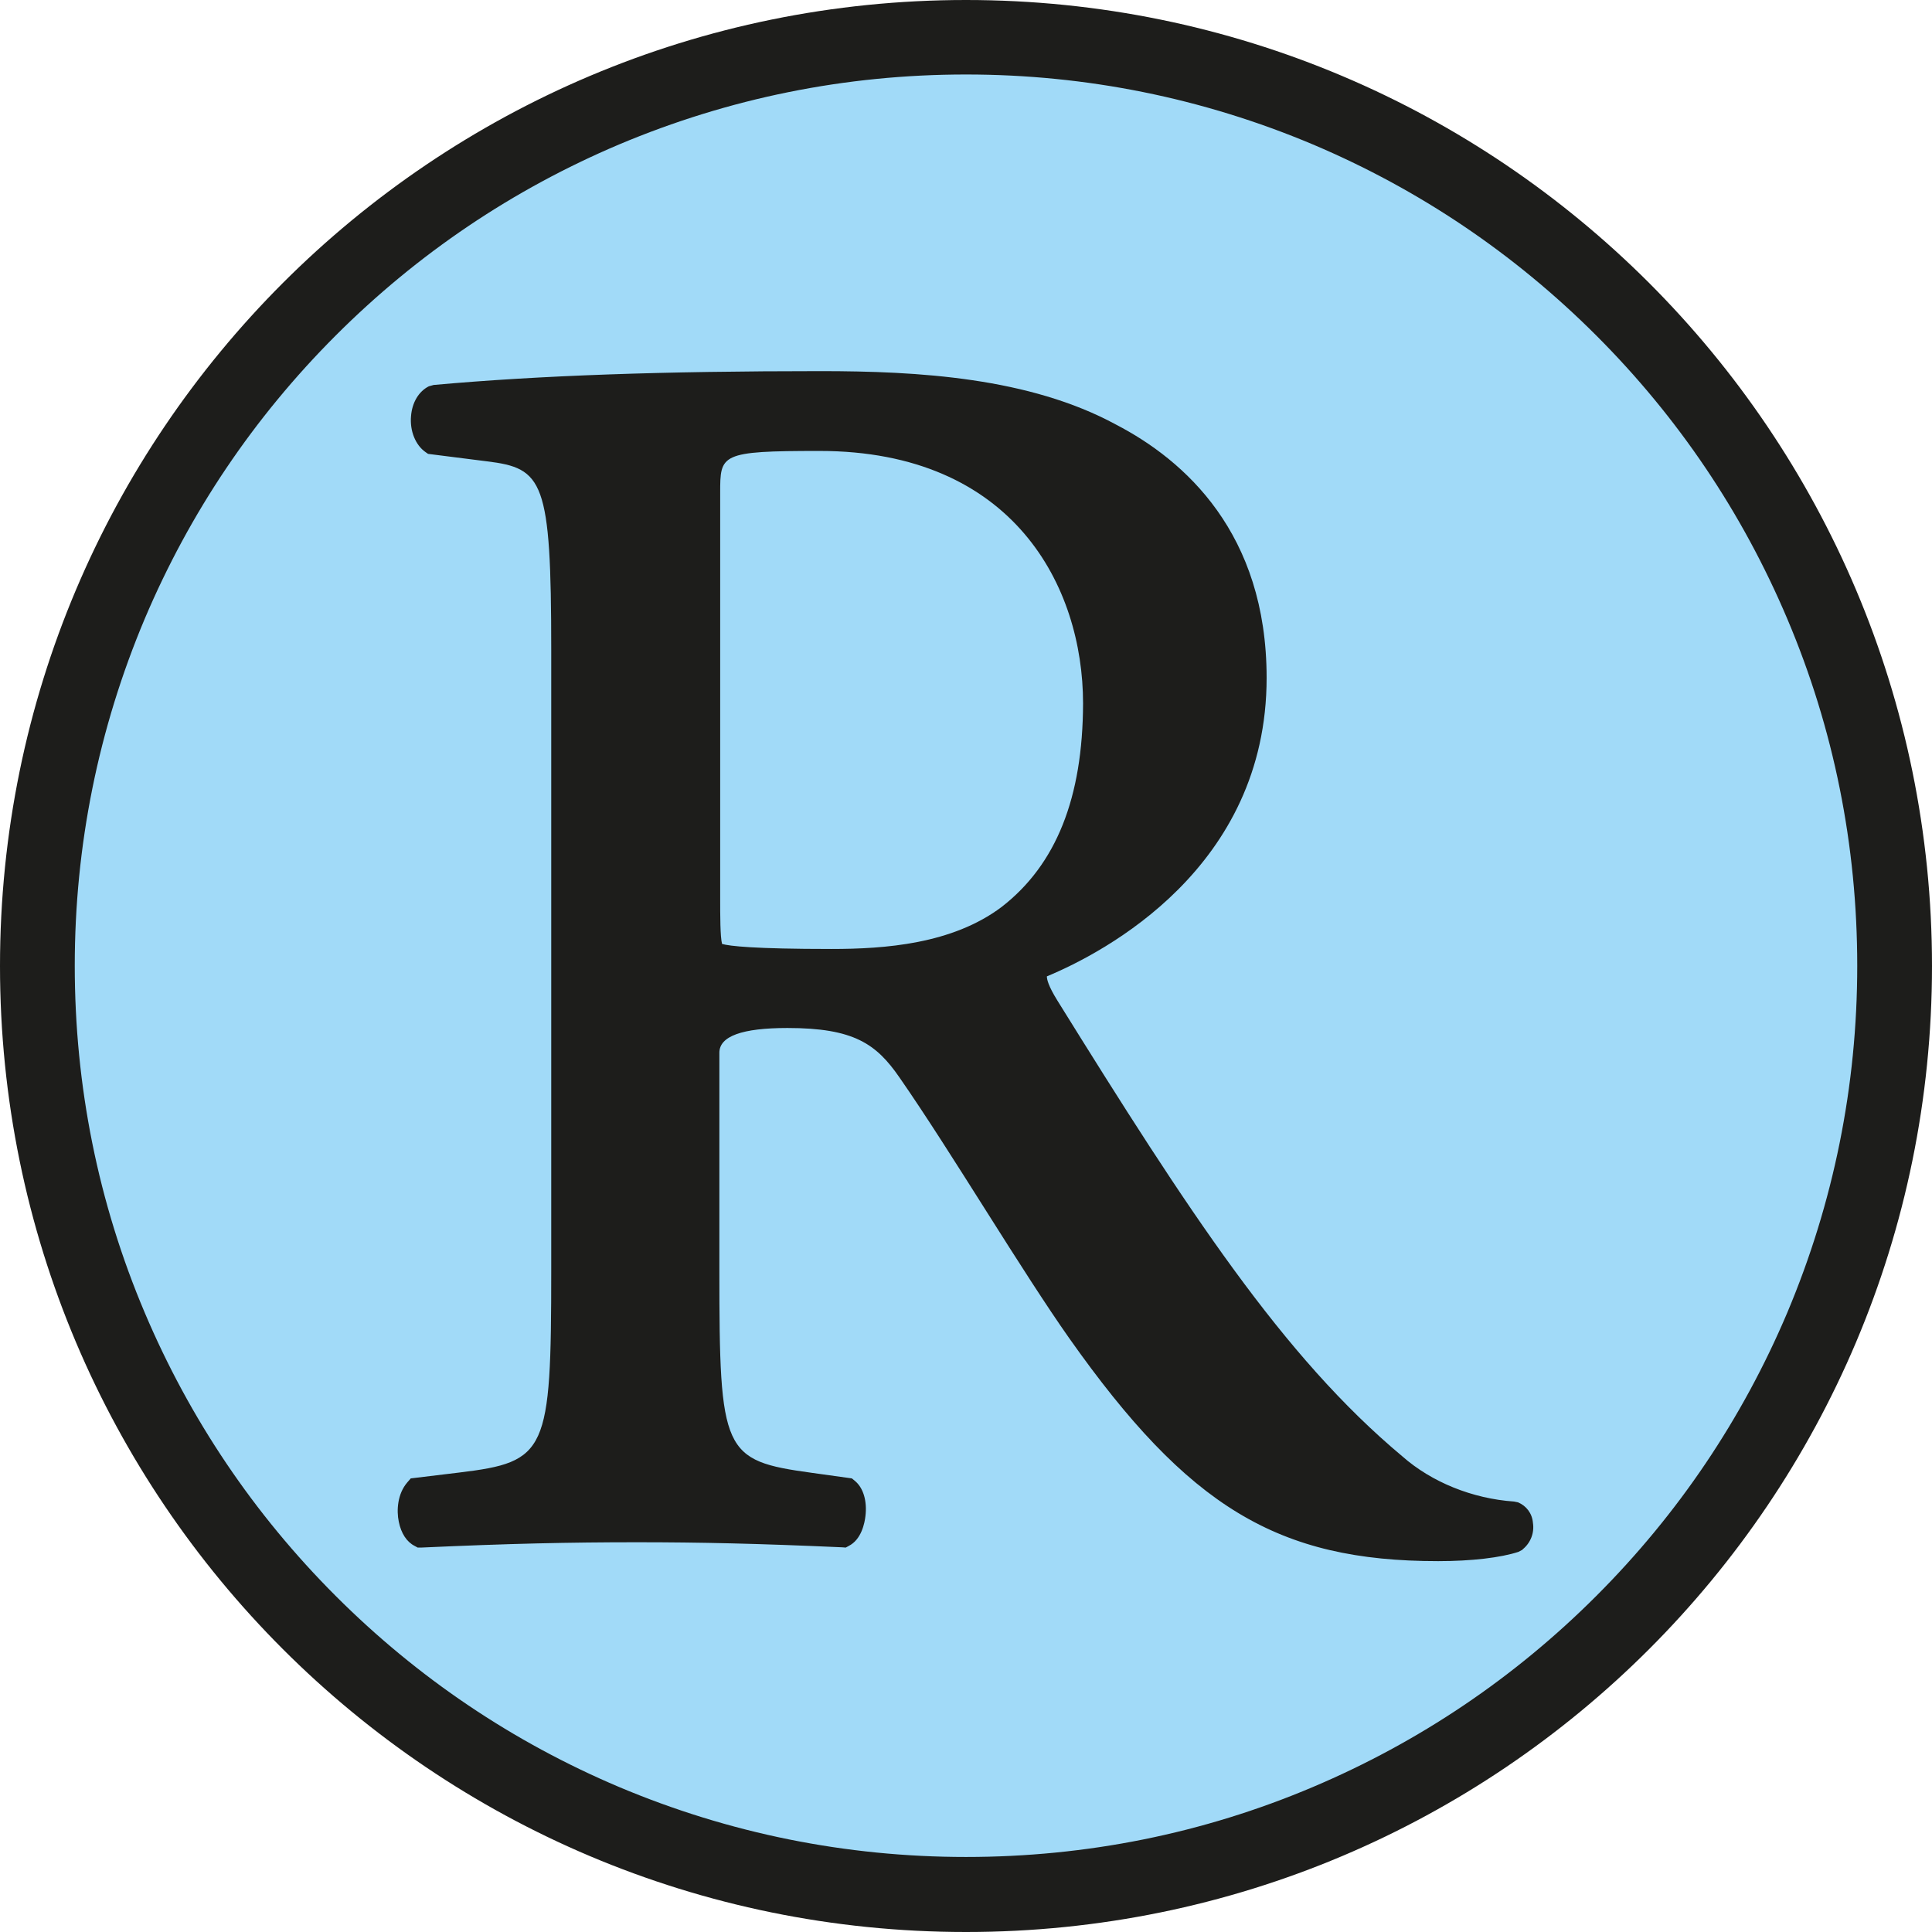
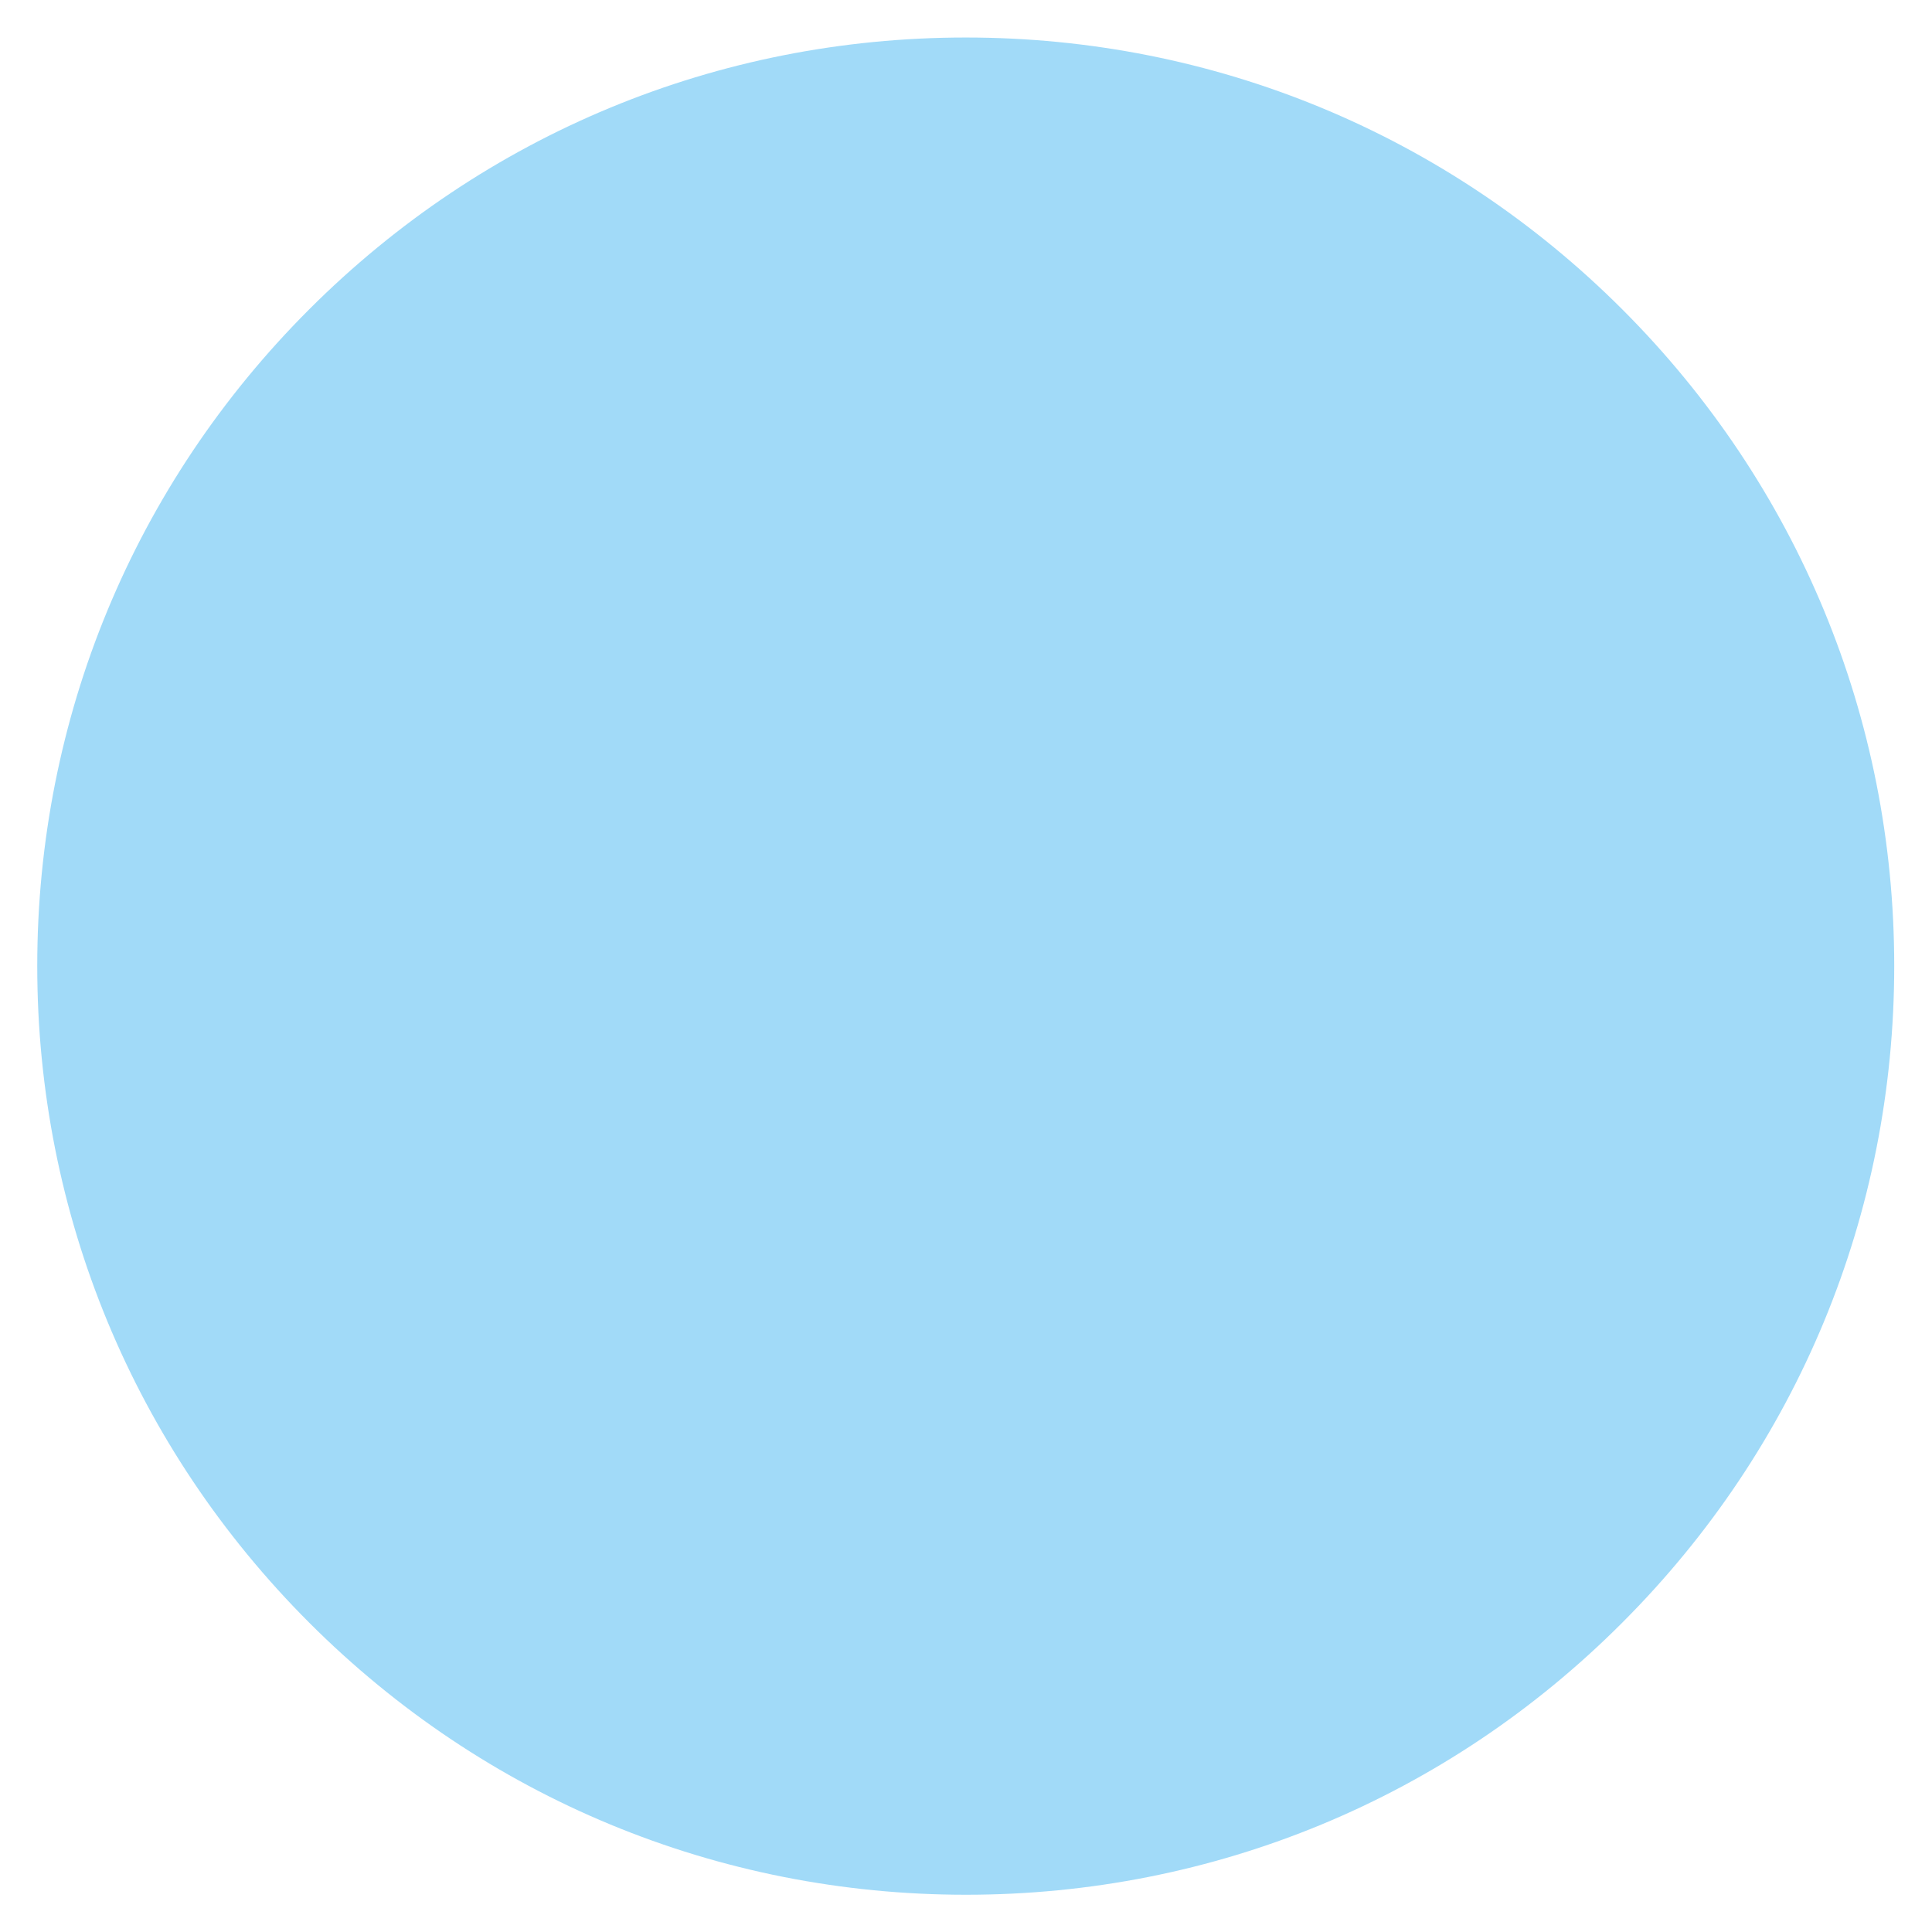
<svg xmlns="http://www.w3.org/2000/svg" version="1.1" width="726.2" height="726.2" viewBox="0 0 726.2 726.2">
  <path fill="#a1daf8" d="M363.1,712.2c-93.2,0-180.9-36.3-246.8-102.2C50.3,544,14,456.3,14,363.1S50.3,182.2,116.2,116.3C182.1,50.4,269.8,14.1,363,14.1s180.9,36.3,246.8,102.2,102.2,153.6,102.2,246.8-36.3,180.9-102.2,246.8c-65.8,66-153.5,102.3-246.7,102.3Z" />
-   <path fill="#1d1d1b" d="M363.1,28c45.2,0,89.1,8.9,130.4,26.3,39.9,16.9,75.7,41,106.5,71.8s54.9,66.6,71.8,106.5c17.5,41.3,26.3,85.2,26.3,130.4s-8.9,89.1-26.3,130.4c-16.9,39.9-41,75.7-71.8,106.5s-66.6,54.9-106.5,71.8c-41.3,17.5-85.2,26.3-130.4,26.3s-89.1-8.9-130.4-26.3c-39.9-16.9-75.7-41-106.5-71.8s-54.9-66.6-71.8-106.5c-17.5-41.3-26.3-85.2-26.3-130.4s8.9-89.1,26.3-130.4c16.9-39.9,41-75.7,71.8-106.5s66.6-54.9,106.5-71.8c41.3-17.4,85.1-26.3,130.4-26.3M363.1,0C162.6,0,0,162.5,0,363.1s162.5,363.1,363.1,363.1,363.1-162.5,363.1-363.1S563.6,0,363.1,0h0Z" />
-   <path fill="#1d1d1b" d="M570.6,564.7l-1.5-.3c-15.7-1.1-31-7.3-42-17-44.9-37.5-80.5-92.2-129.7-171.4-3.4-5.5-3.9-7.9-3.9-9,21.6-9,82.6-40.8,82.6-112.2,0-54.4-30.8-81.8-56.6-95.2-32.6-17.7-74.4-20.1-111-20.1-59.2,0-105.5,1.6-145.5,5.2l-1.8.5c-3.8,1.9-6.3,6.1-6.7,11.2-.5,5.6,1.7,10.9,5.4,13.5l1,.7,22.1,2.8c21.2,2.6,24.2,7.1,24.2,71v232.9c0,68.6-1.6,72.2-34.6,76.2l-18.2,2.2-1.3,1.5c-3.7,4.3-4.1,10.5-3.2,14.8.9,4.4,3,7.6,6,9.1l1.1.6h1.3c32.9-1.5,55.7-2,81.1-2,24,0,45.7.5,77.2,1.9l1.3.1,1.1-.6c4.8-2.4,6-8.6,6.3-11.2.7-5.7-.8-10.7-4-13.3l-1.1-.9-15.1-2.1c-33.4-4.6-34.7-7.5-34.7-76.2v-81.7c0-6.2,8.5-9.3,25.6-9.3,25,0,33.4,6,42.1,18.6,10,14.4,21.6,32.8,32.8,50.5,11.5,18.2,22.4,35.3,31,47.5,44.8,63.5,78.4,83.8,138.7,83.8,12.5,0,23.5-1.3,30.2-3.5l1.5-.8v-.1c3-2.4,4.5-6.2,3.9-10-.3-3.6-2.5-6.4-5.6-7.7ZM376.5,340.9h0c-18.6,14-44,15.8-64,15.8-29.2,0-38.4-1.1-41.1-1.9-.7-2.8-.7-10.4-.7-17.8v-151.7c0-14.6,0-15.8,37.3-15.8,73.1,0,99.1,51.1,99.1,94.9-.1,35.5-10.1,60.6-30.6,76.5Z" />
</svg>